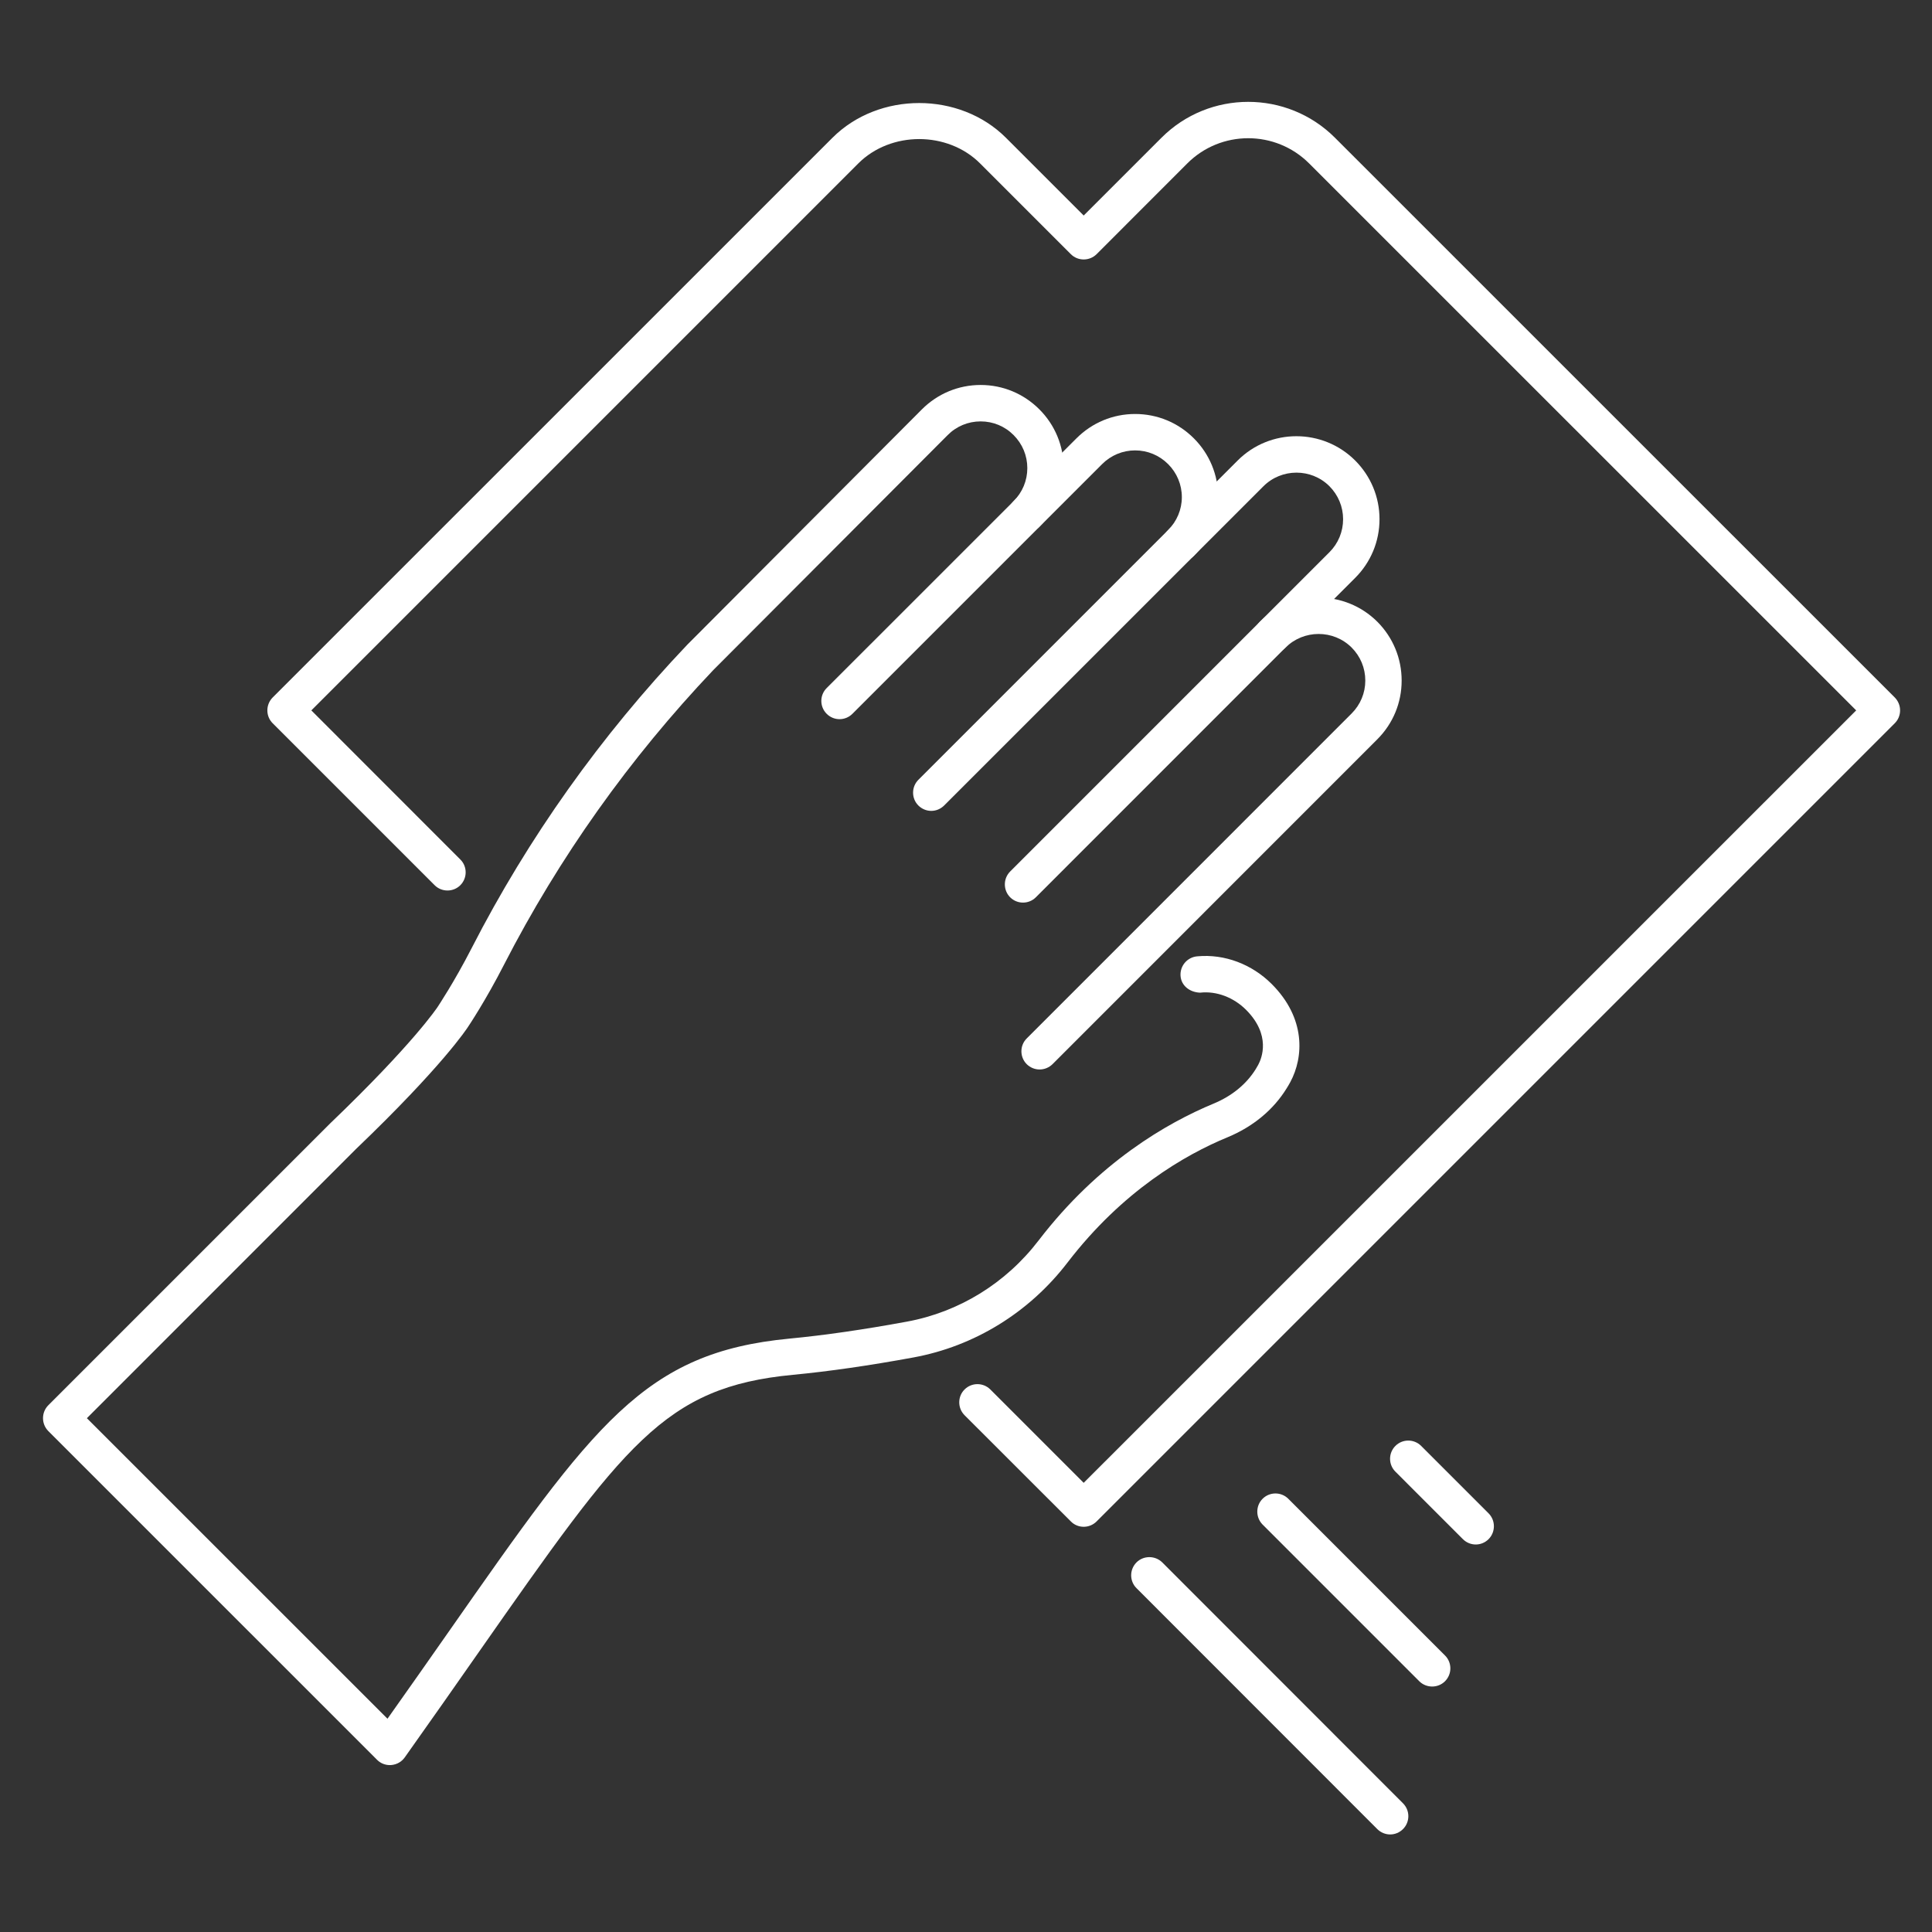
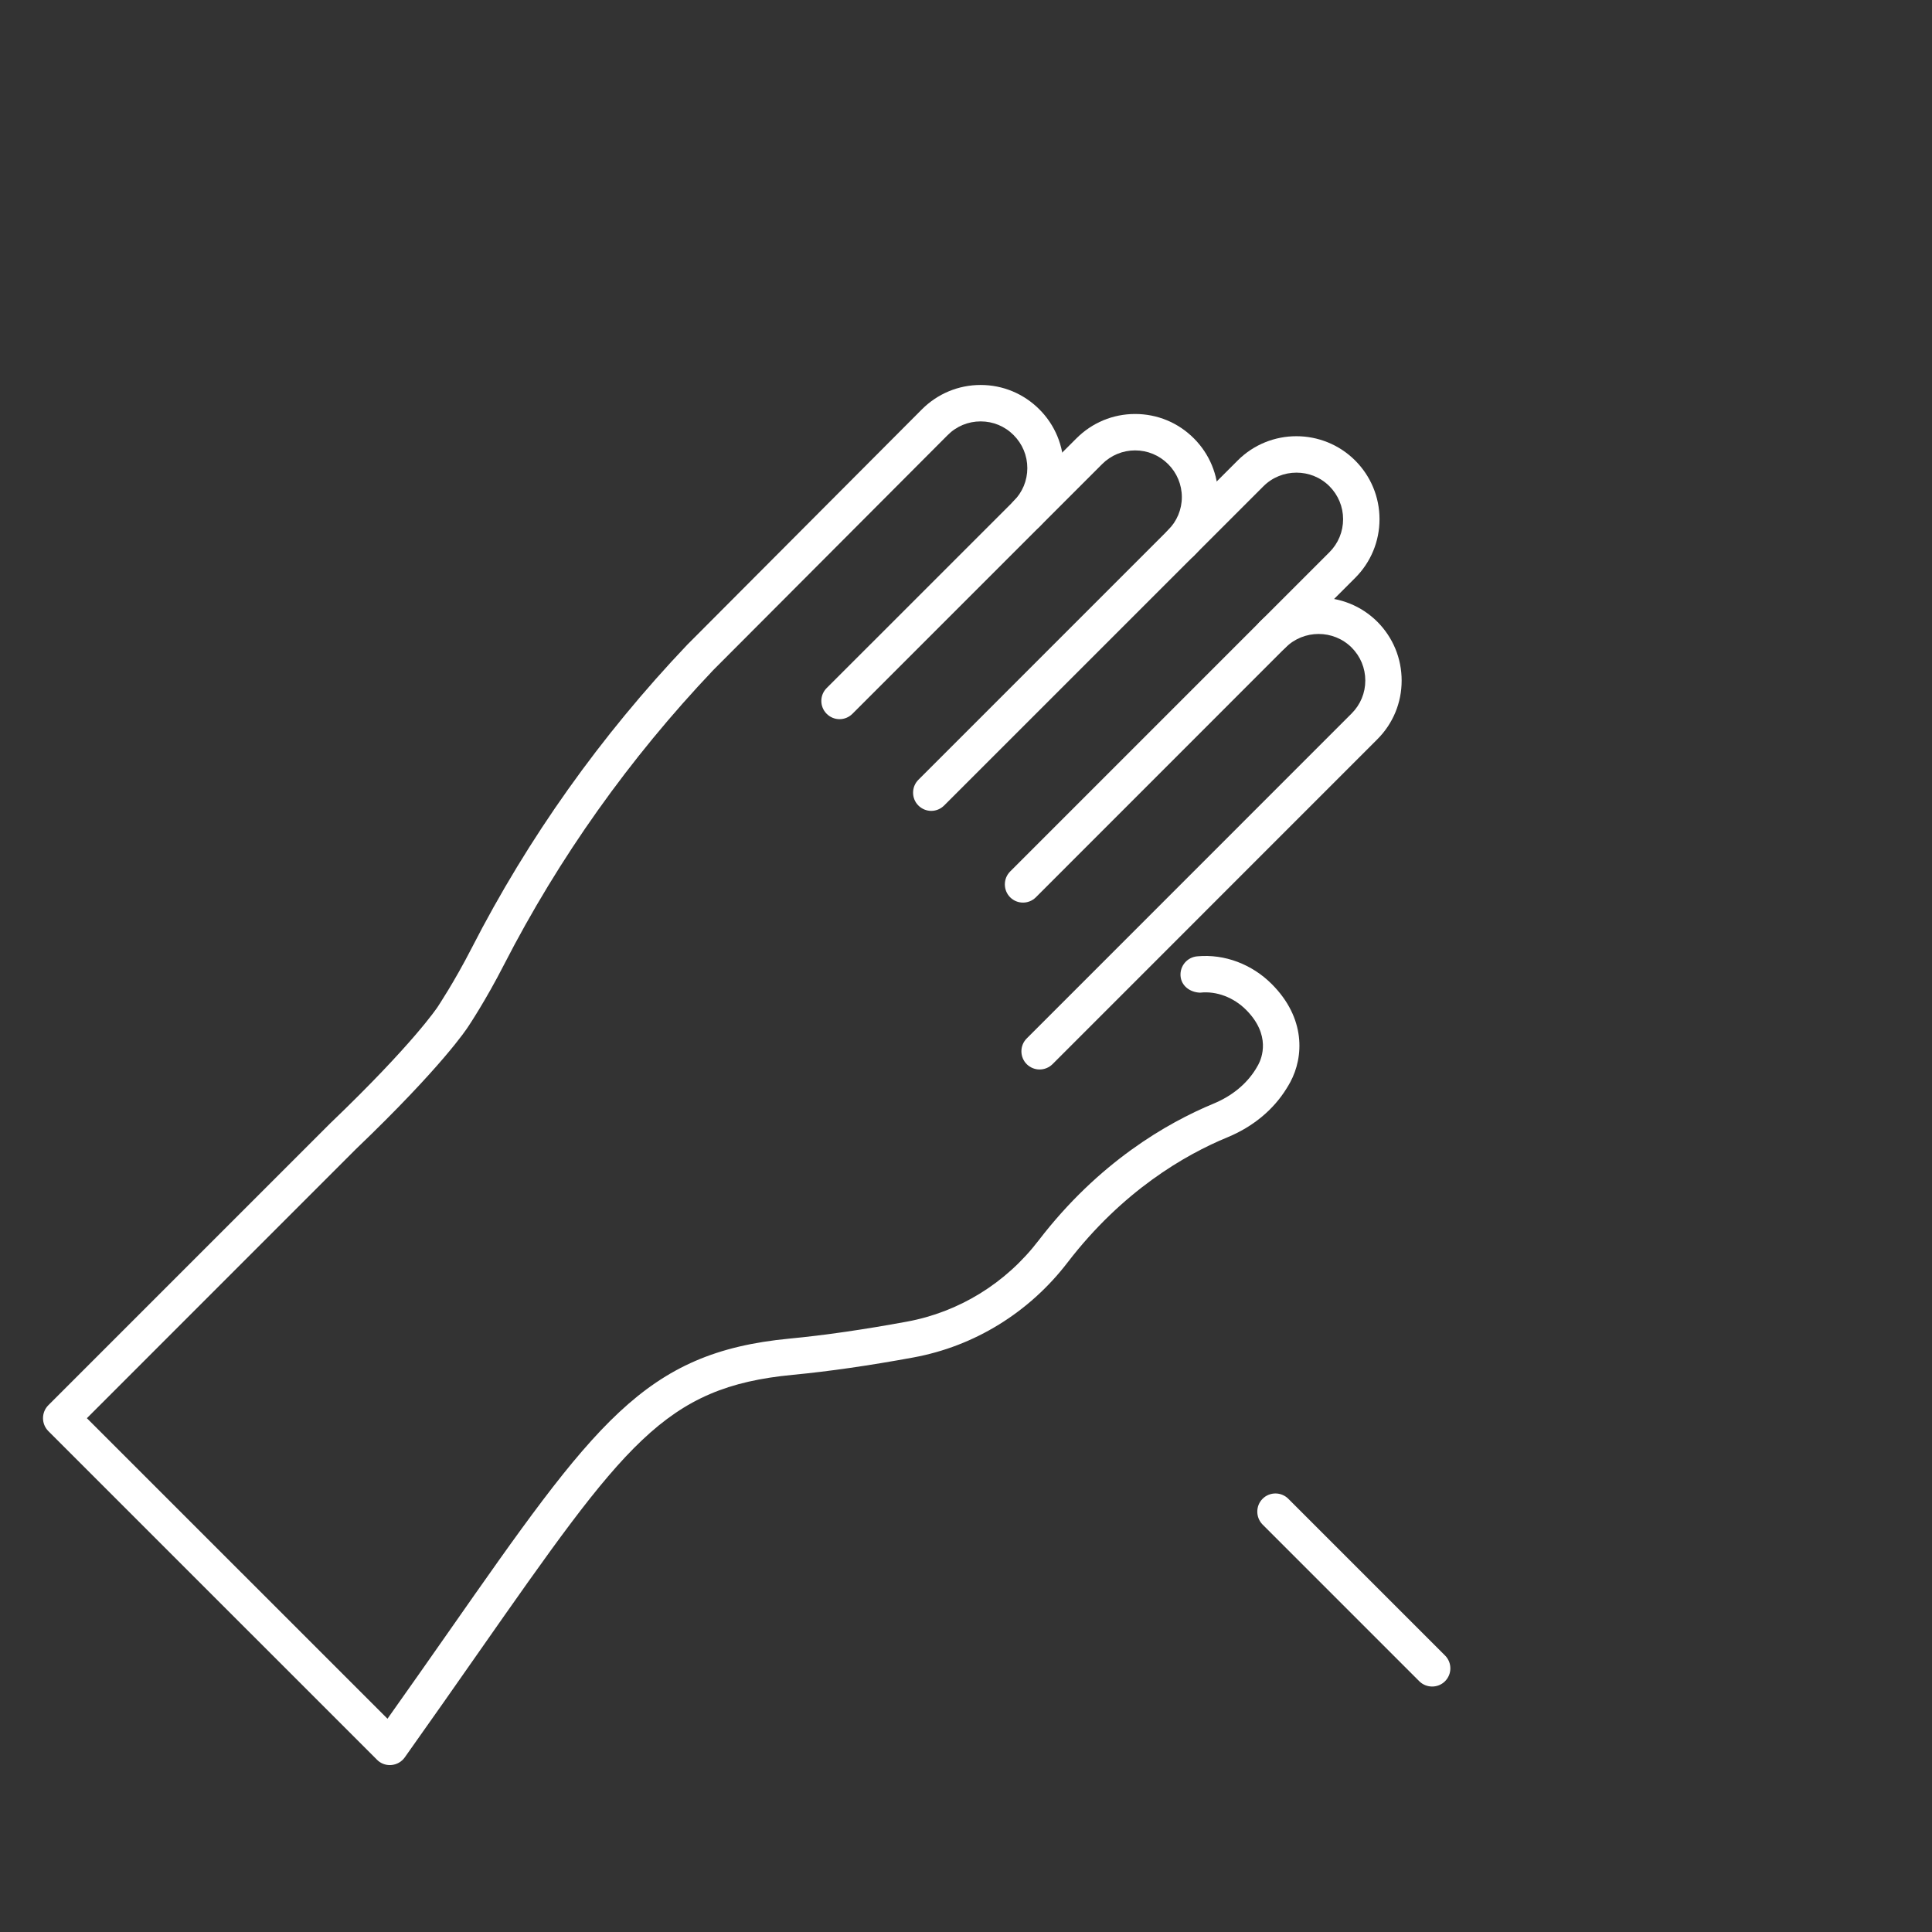
<svg xmlns="http://www.w3.org/2000/svg" width="500" zoomAndPan="magnify" viewBox="0 0 375 375" height="500" preserveAspectRatio="xMidYMid meet" version="1.0">
  <rect x="0" y="0" width="375" height="375" fill="#333333" stroke="none" />
  <defs>
    <clipPath id="aa7ae410d2">
-       <path d="M 219 302 L 274 302 L 274 356.066 L 219 356.066 Z M 219 302 " clip-rule="nonzero" />
-     </clipPath>
+       </clipPath>
    <clipPath id="a32eac30da">
      <path d="M 51 19 L 368.734 19 L 368.734 297 L 51 297 Z M 51 19 " clip-rule="nonzero" />
    </clipPath>
  </defs>
  <path fill="#ffffff" d="M 277.984 327.355 C 277.086 327.355 276.168 327.016 275.48 326.328 L 245.066 295.914 C 243.699 294.531 243.699 292.281 245.066 290.914 C 246.445 289.535 248.684 289.535 250.062 290.914 L 280.477 321.328 C 281.859 322.707 281.859 324.945 280.477 326.328 C 279.789 327.016 278.887 327.355 277.984 327.355 " fill-opacity="1" fill-rule="nonzero" />
-   <path fill="#ffffff" d="M 286.449 299.785 C 285.531 299.785 284.633 299.434 283.941 298.742 L 270.848 285.648 C 269.465 284.27 269.465 282.031 270.848 280.648 C 272.227 279.27 274.465 279.27 275.844 280.648 L 288.941 293.746 C 290.305 295.125 290.305 297.363 288.941 298.742 C 288.25 299.434 287.348 299.785 286.449 299.785 " fill-opacity="1" fill-rule="nonzero" />
  <g clip-path="url(#aa7ae410d2)">
    <path fill="#ffffff" d="M 269.832 356.066 C 268.93 356.066 268.016 355.711 267.328 355.023 L 220.594 308.262 C 219.215 306.895 219.215 304.645 220.594 303.262 C 221.961 301.898 224.211 301.898 225.594 303.262 L 272.324 350.023 C 273.703 351.402 273.703 353.645 272.324 355.023 C 271.637 355.711 270.734 356.066 269.832 356.066 " fill-opacity="1" fill-rule="nonzero" />
  </g>
  <path fill="#ffffff" d="M 201.781 207.586 C 200.879 207.586 199.98 207.234 199.289 206.559 C 197.91 205.18 197.91 202.926 199.289 201.559 L 262.344 138.492 C 264.059 136.777 265.004 134.508 265.004 132.102 C 265.004 129.664 264.059 127.398 262.344 125.68 C 258.82 122.176 253.078 122.176 249.527 125.68 L 201.062 174.16 C 199.684 175.539 197.445 175.539 196.066 174.16 C 194.699 172.781 194.699 170.539 196.066 169.16 L 244.543 120.68 C 250.84 114.402 261.062 114.43 267.34 120.68 C 270.383 123.738 272.059 127.793 272.059 132.102 C 272.059 136.41 270.383 140.449 267.34 143.492 L 204.289 206.559 C 203.598 207.234 202.695 207.586 201.781 207.586 " fill-opacity="1" fill-rule="nonzero" />
  <path fill="#ffffff" d="M 180.758 157.391 C 179.859 157.391 178.945 157.039 178.254 156.348 C 176.887 154.98 176.887 152.73 178.254 151.363 L 240.234 89.379 C 246.531 83.086 256.754 83.113 263.031 89.379 C 266.074 92.422 267.762 96.477 267.762 100.773 C 267.762 105.082 266.074 109.137 263.031 112.176 L 249.527 125.68 C 248.164 127.059 245.926 127.059 244.543 125.68 C 243.164 124.312 243.164 122.062 244.543 120.68 L 258.047 107.18 C 259.75 105.477 260.695 103.195 260.695 100.773 C 260.695 98.363 259.75 96.098 258.047 94.379 C 254.527 90.859 248.77 90.859 245.234 94.379 L 183.254 156.348 C 182.562 157.039 181.66 157.391 180.758 157.391 " fill-opacity="1" fill-rule="nonzero" />
  <path fill="#ffffff" d="M 162.949 139.59 C 162.047 139.59 161.145 139.238 160.457 138.551 C 159.074 137.168 159.074 134.93 160.457 133.551 L 208.934 85.086 C 211.977 82.043 216.016 80.355 220.324 80.355 C 224.648 80.355 228.691 82.043 231.73 85.086 C 234.773 88.129 236.449 92.184 236.449 96.492 C 236.449 100.785 234.773 104.84 231.73 107.883 C 230.336 109.262 228.113 109.262 226.734 107.883 C 225.352 106.488 225.352 104.266 226.734 102.883 C 228.438 101.168 229.395 98.898 229.395 96.492 C 229.395 94.07 228.438 91.789 226.734 90.086 C 225.016 88.367 222.746 87.422 220.324 87.422 C 217.918 87.422 215.637 88.367 213.918 90.086 L 165.453 138.551 C 164.766 139.238 163.863 139.59 162.949 139.59 " fill-opacity="1" fill-rule="nonzero" />
  <path fill="#ffffff" d="M 75.676 342.605 C 74.734 342.605 73.832 342.238 73.172 341.562 L 9.371 277.762 C 8.008 276.383 8.008 274.145 9.371 272.766 L 64.117 218.02 C 80.254 202.559 84.859 195.562 84.914 195.492 C 84.984 195.379 88.18 190.605 91.547 184.031 C 102.527 162.613 116.609 142.801 133.395 125.145 L 178.945 79.453 C 181.984 76.414 186.039 74.723 190.336 74.723 C 190.348 74.723 190.348 74.723 190.348 74.723 C 194.656 74.723 198.699 76.414 201.738 79.453 C 204.781 82.496 206.457 86.551 206.457 90.859 C 206.457 95.168 204.781 99.223 201.738 102.25 C 200.359 103.629 198.121 103.629 196.742 102.25 C 195.375 100.871 195.375 98.633 196.742 97.266 C 198.457 95.547 199.402 93.281 199.402 90.859 C 199.402 88.438 198.457 86.172 196.742 84.453 C 195.039 82.734 192.758 81.793 190.348 81.793 C 190.348 81.793 190.348 81.793 190.336 81.793 C 187.926 81.793 185.645 82.734 183.941 84.453 L 138.449 130.059 C 122.199 147.18 108.512 166.441 97.824 187.254 C 94.262 194.223 90.953 199.152 90.812 199.363 C 90.66 199.59 85.93 206.91 69.059 223.062 L 16.863 275.27 L 75.211 333.605 C 79.508 327.551 83.406 321.977 86.996 316.852 C 115.426 276.199 125 262.527 153.219 259.824 C 160.035 259.176 167.691 258.066 176.016 256.531 C 186.152 254.672 195.25 249.066 201.613 240.746 C 213.242 225.594 226.508 217.965 235.574 214.203 C 239.109 212.738 241.926 210.43 243.727 207.531 L 244.219 206.684 C 244.91 205.402 246.754 200.898 241.84 195.984 C 239.477 193.633 236.168 192.309 232.93 192.676 C 230.957 192.605 229.281 191.352 229.141 189.41 C 229.012 187.453 230.465 185.777 232.406 185.621 C 237.73 185.129 243.023 187.184 246.824 190.984 C 253.473 197.617 253.062 205.18 250.445 210.035 C 250.219 210.445 249.98 210.867 249.727 211.262 C 247.164 215.414 243.207 218.695 238.277 220.738 C 230 224.145 217.891 231.145 207.219 245.039 C 199.781 254.742 189.152 261.305 177.281 263.484 C 168.777 265.047 160.906 266.188 153.895 266.852 C 128.914 269.246 121.27 280.184 92.77 320.906 C 88.52 326.988 83.828 333.691 78.551 341.125 C 77.945 341.969 77.016 342.492 75.973 342.59 C 75.875 342.59 75.777 342.605 75.676 342.605 " fill-opacity="1" fill-rule="nonzero" />
  <g clip-path="url(#a32eac30da)">
-     <path fill="#ffffff" d="M 210.344 296.348 C 209.414 296.348 208.512 295.984 207.852 295.309 L 187.223 274.695 C 185.844 273.312 185.844 271.062 187.223 269.695 C 188.602 268.316 190.84 268.316 192.223 269.695 L 210.344 287.816 L 360.285 137.887 L 254.105 31.723 C 247.586 25.203 236.969 25.188 230.438 31.734 L 212.848 49.336 C 211.469 50.703 209.215 50.703 207.852 49.336 L 190.25 31.734 C 183.941 25.414 172.891 25.414 166.582 31.734 L 60.43 137.887 L 89.348 166.824 C 90.73 168.188 90.73 170.441 89.348 171.82 C 87.984 173.188 85.73 173.188 84.363 171.82 L 52.922 140.379 C 52.262 139.719 51.895 138.832 51.895 137.887 C 51.895 136.945 52.262 136.059 52.922 135.383 L 161.582 26.738 C 170.578 17.754 186.25 17.754 195.25 26.738 L 210.344 41.832 L 225.438 26.738 C 234.73 17.445 249.824 17.457 259.102 26.723 L 367.777 135.383 C 368.438 136.059 368.805 136.945 368.805 137.887 C 368.805 138.832 368.438 139.719 367.777 140.379 L 212.848 295.309 C 212.172 295.984 211.273 296.348 210.344 296.348 " fill-opacity="1" fill-rule="nonzero" />
-   </g>
+     </g>
</svg>